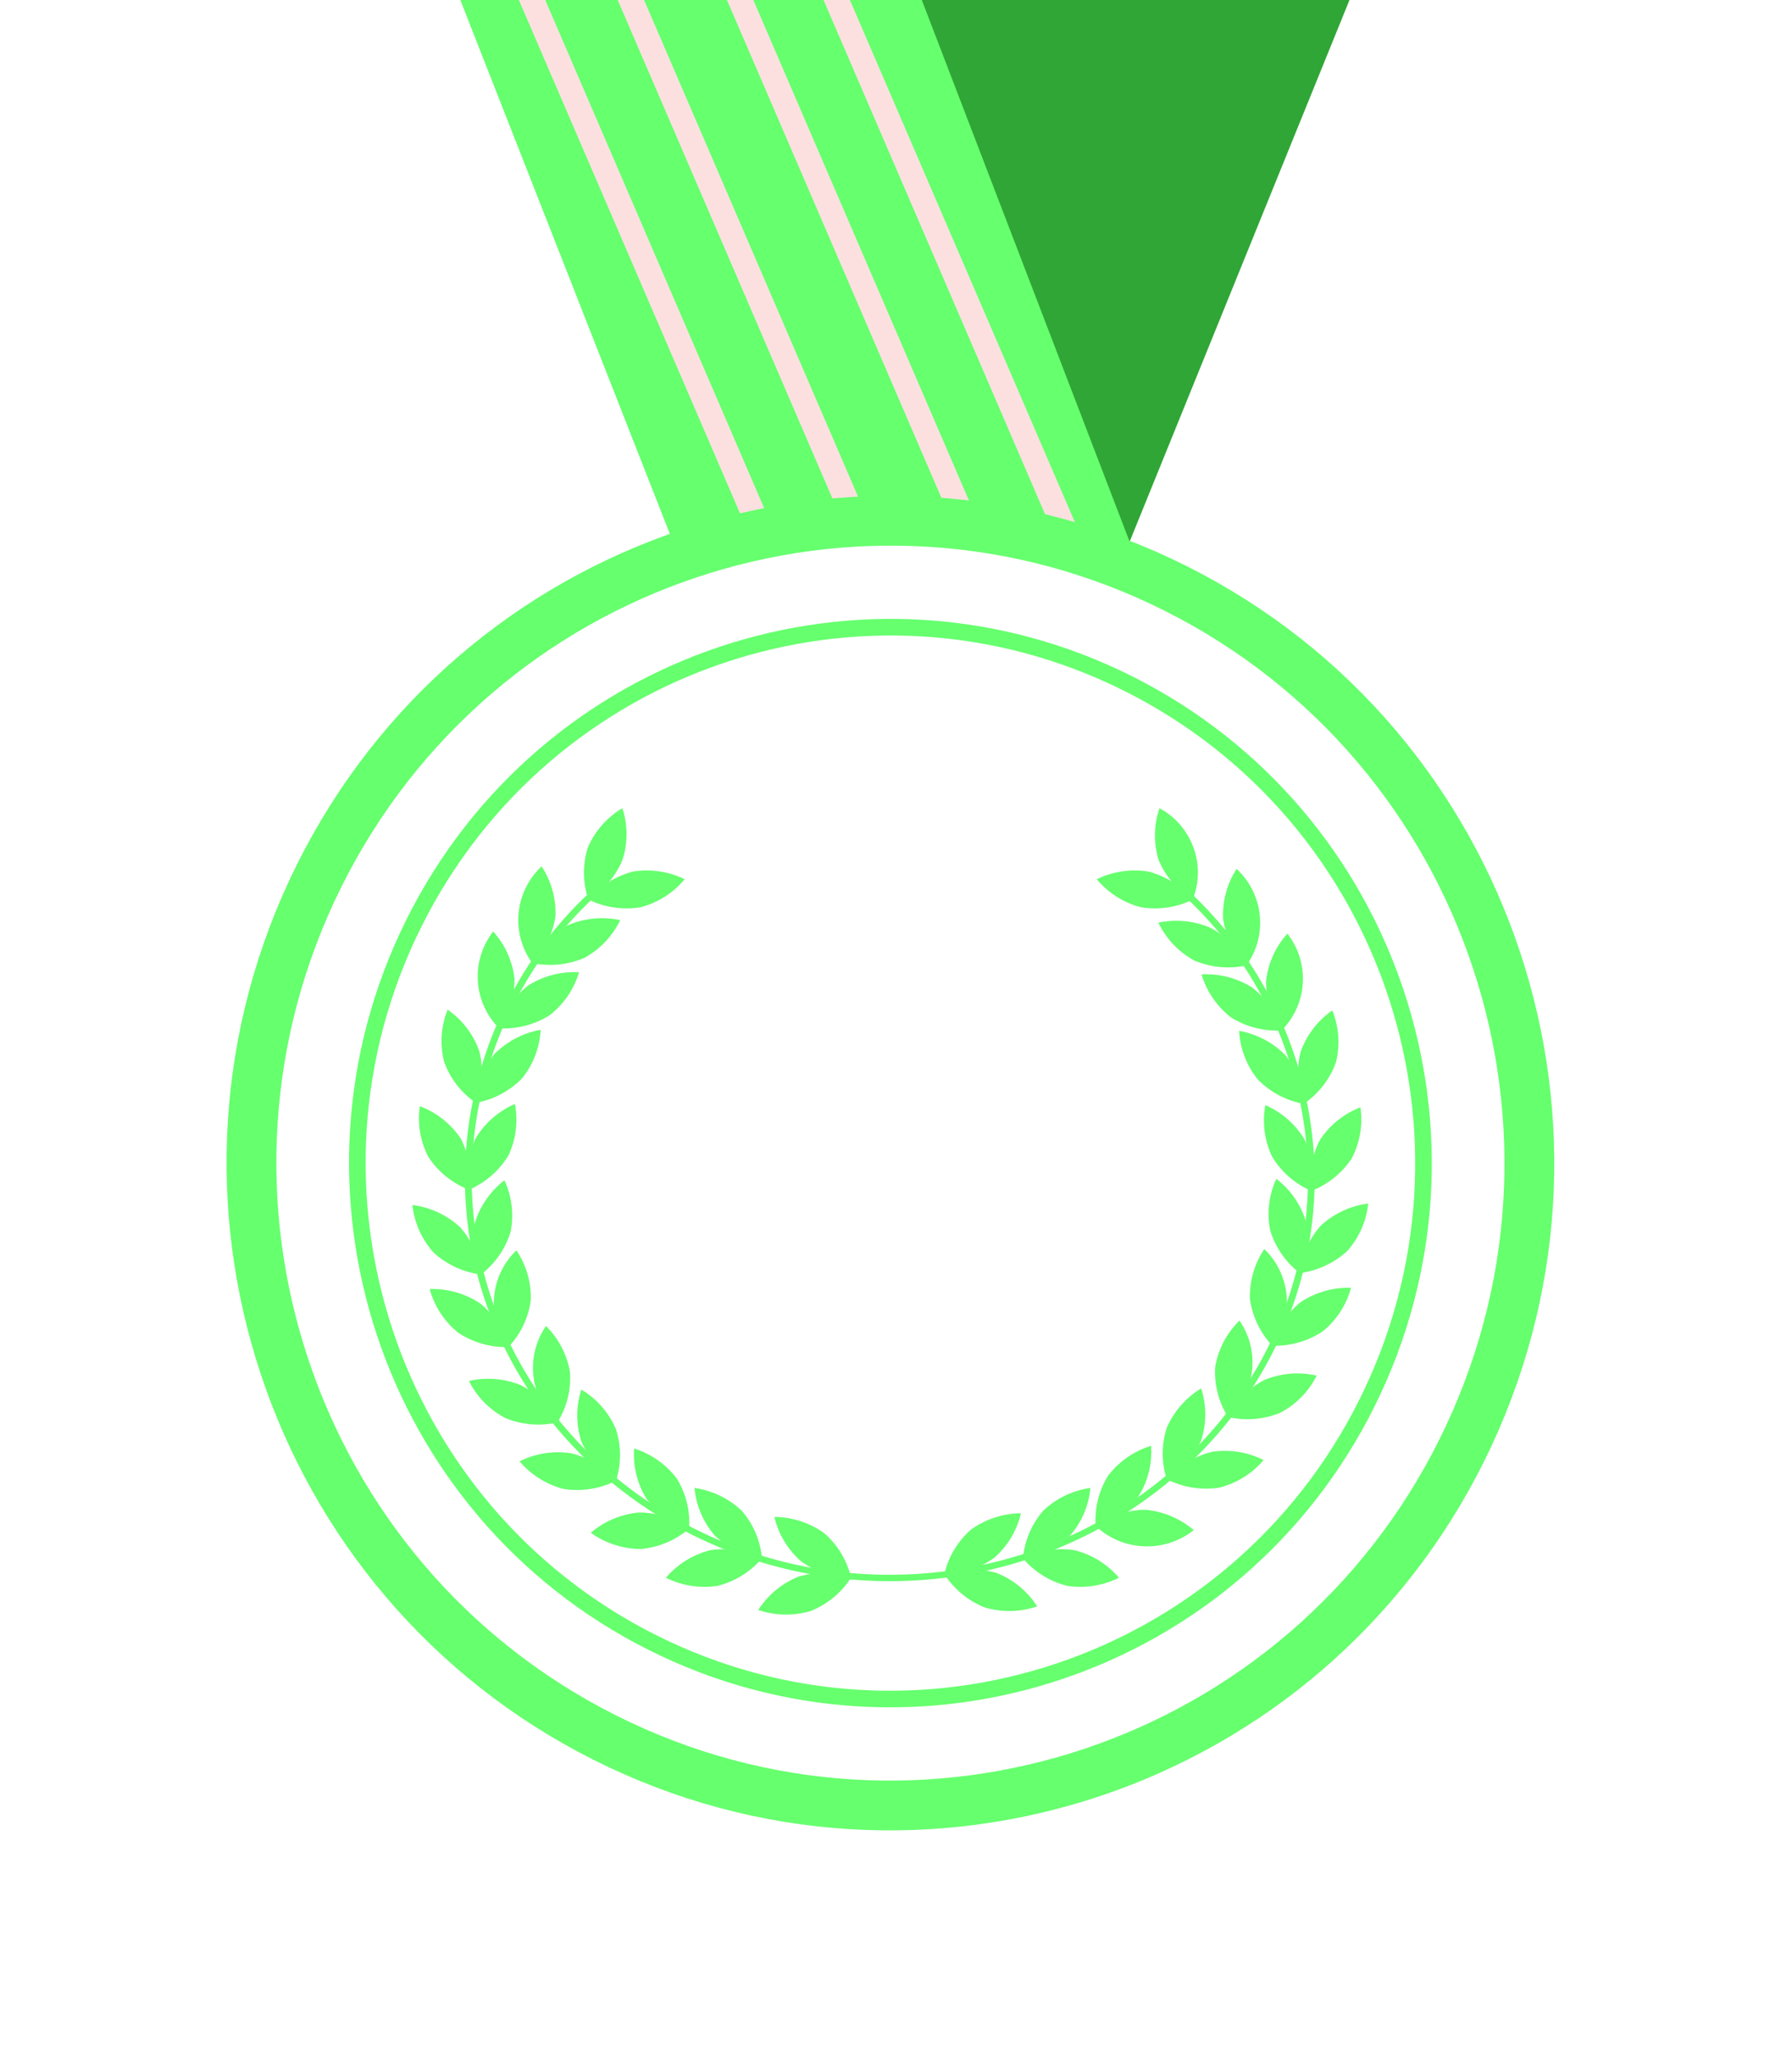
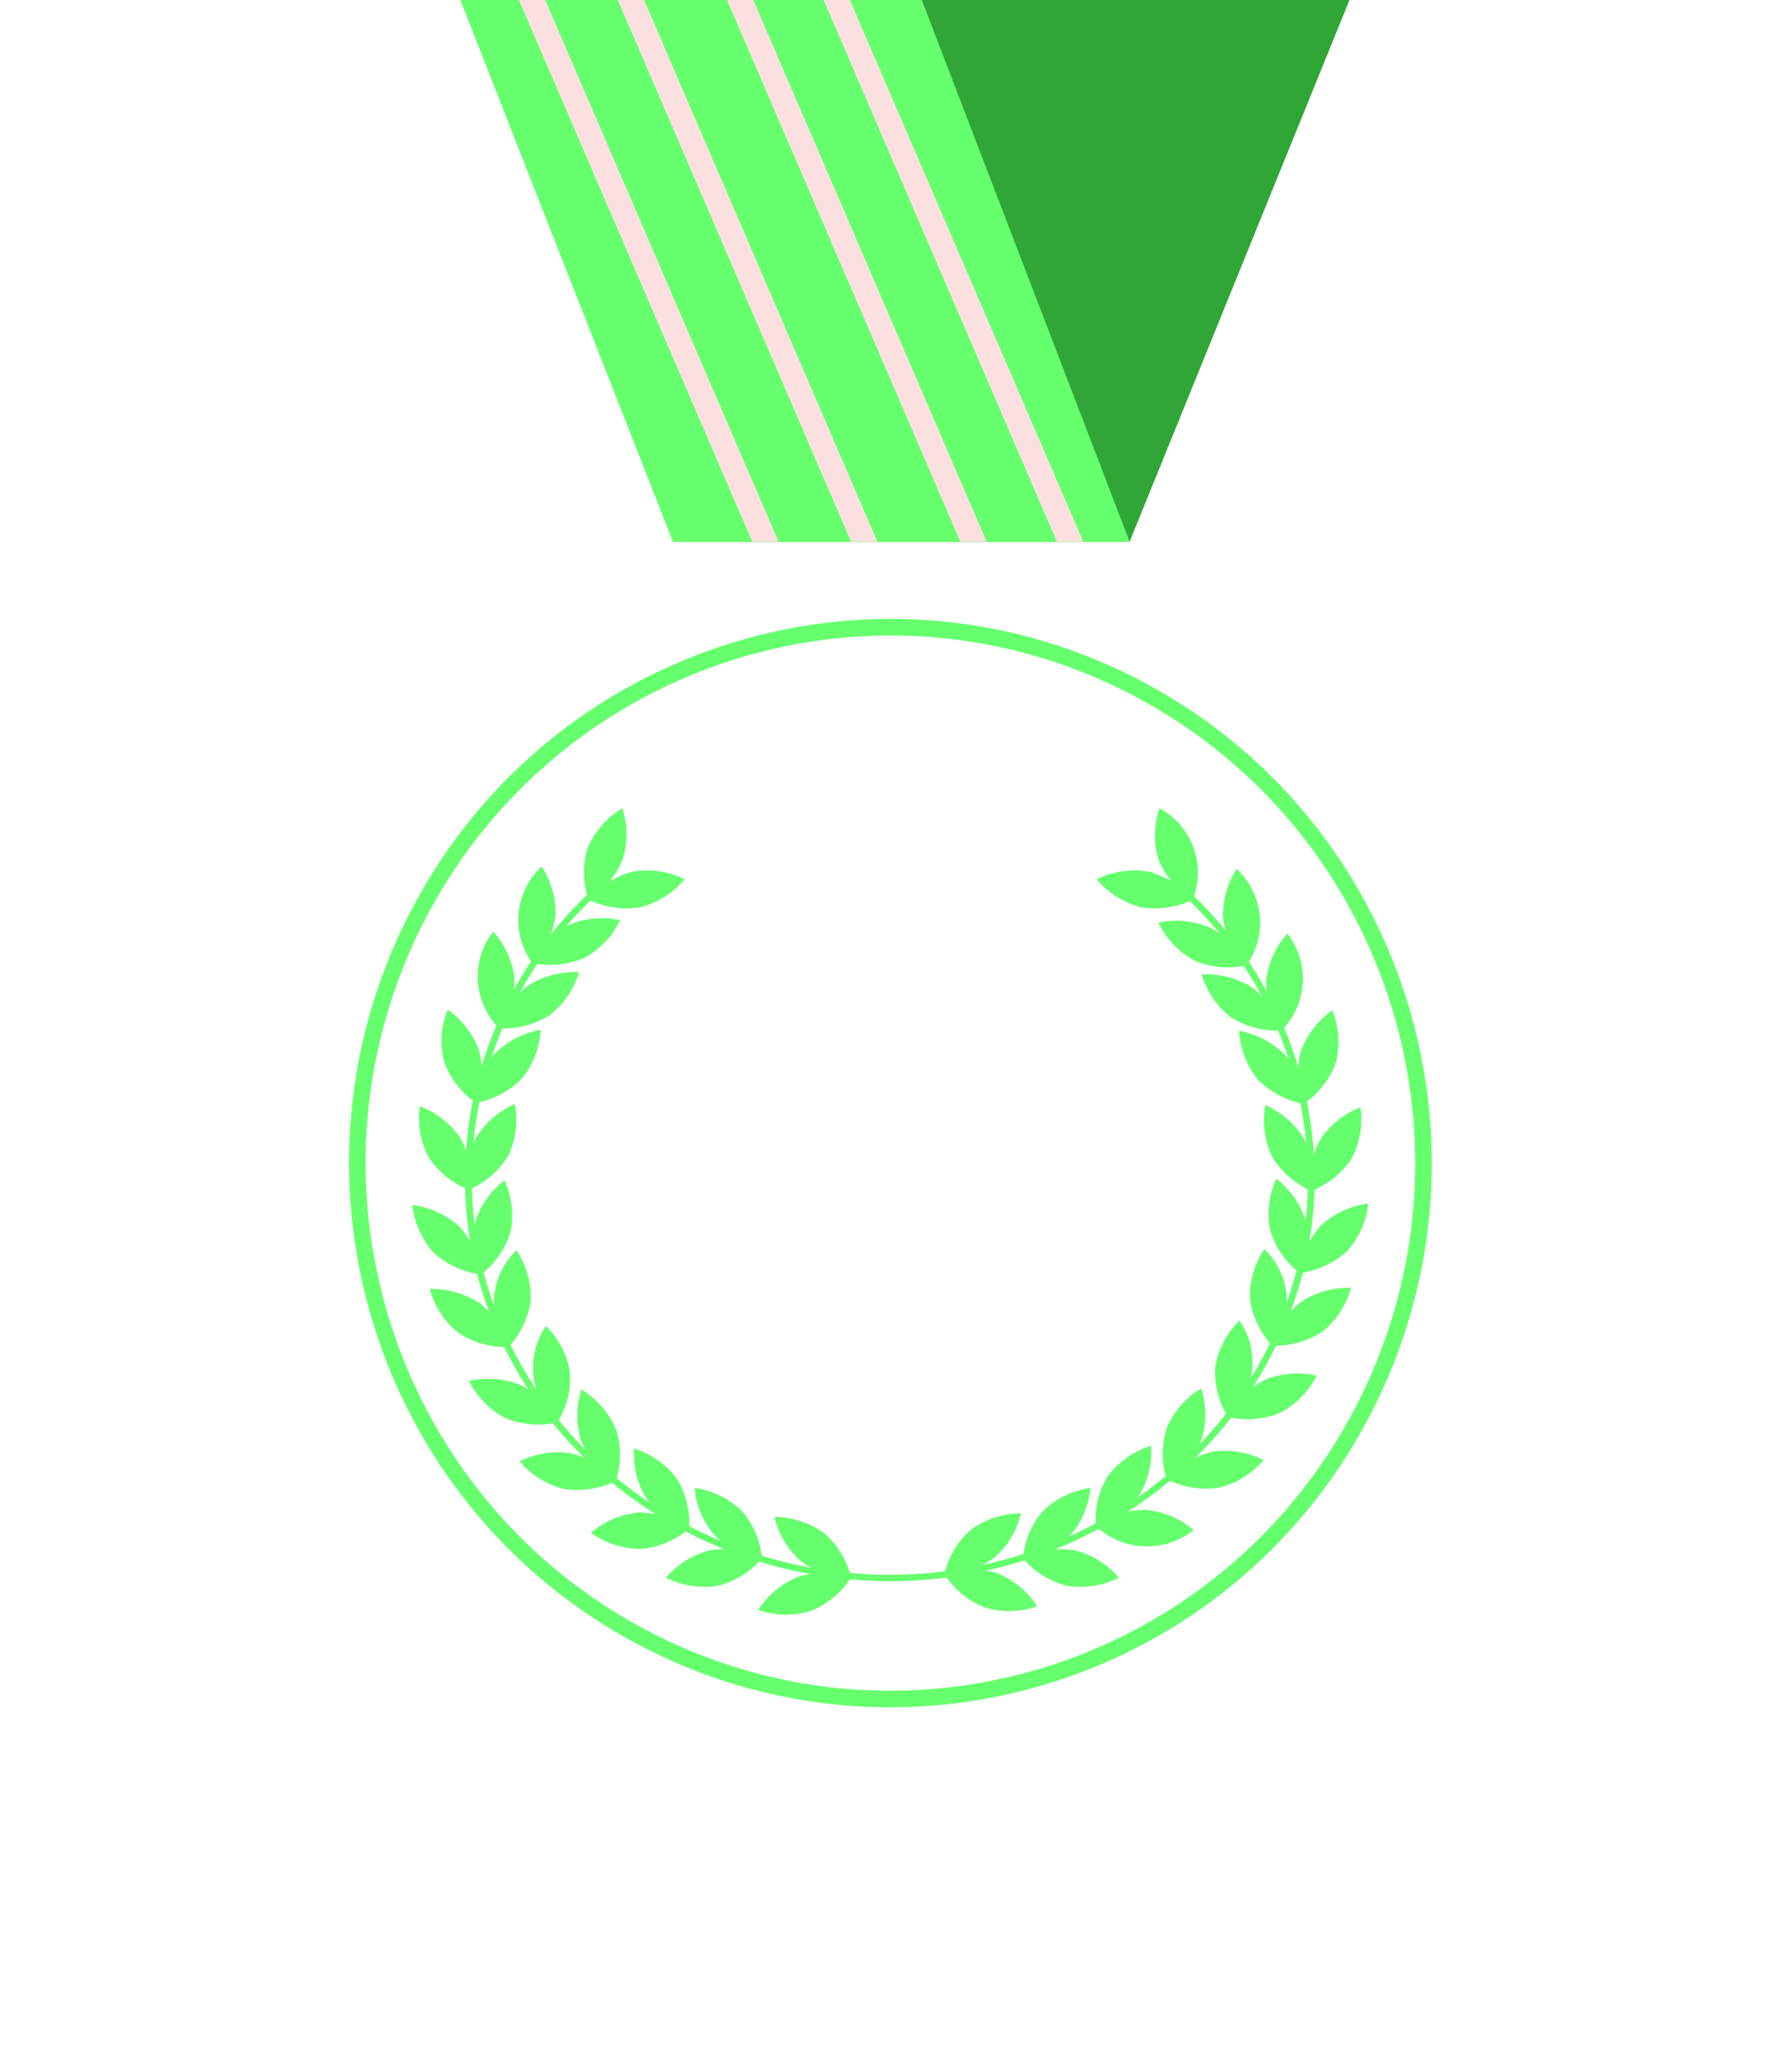
<svg xmlns="http://www.w3.org/2000/svg" width="108" height="124" fill="none">
  <path d="M81.331 0L68.08 32.634H40.555L52.79 0h28.542z" fill="#30A636" />
  <path d="M27.742 0l12.813 32.634H68.08L55.554 0H27.742z" fill="#66FF6E" />
  <path d="M46.925 32.634L32.861 0H31.27l14.064 32.634h1.591zm5.957 0L38.818 0h-1.591L51.29 32.634h1.591zm6.584 0L45.402 0h-1.591l14.064 32.634h1.591zm5.821 0L51.222 0h-1.59l14.063 32.634h1.592z" fill="#FCE0E0" />
-   <path d="M70.886 35.465C89.9 45.021 97.611 68.26 88.097 87.377c-9.513 19.116-32.642 26.857-51.655 17.301C17.428 95.123 9.717 71.883 19.23 52.767 28.744 33.65 51.873 25.91 70.886 35.465z" stroke="#66FF6E" stroke-width="3" />
  <path d="M68.032 41.201c15.865 7.973 22.296 27.363 14.36 43.309-7.936 15.946-27.231 22.406-43.096 14.433C23.431 90.97 17 71.58 24.936 55.634c7.936-15.946 27.231-22.406 43.096-14.433z" stroke="#66FF6E" />
  <path d="M49.675 92.366a5.085 5.085 0 011.616 2.68 5.181 5.181 0 01-3.003-.978 5.086 5.086 0 01-1.616-2.68 5.219 5.219 0 013.003.978z" fill="#66FF6E" />
  <path d="M48.132 94.983a5.26 5.26 0 013.159.063 5.16 5.16 0 01-2.434 2.01 5.217 5.217 0 01-3.158-.063 5.159 5.159 0 012.433-2.01zm-3.435-3.976a5.068 5.068 0 011.226 2.88 5.183 5.183 0 01-2.837-1.37 5.05 5.05 0 01-1.227-2.875 5.21 5.21 0 012.837 1.365z" fill="#66FF6E" />
  <path d="M42.803 93.393a5.209 5.209 0 013.12.49 5.174 5.174 0 01-2.677 1.657 5.215 5.215 0 01-3.114-.489 5.165 5.165 0 012.672-1.658zM40.78 89.06c.562.906.824 1.968.749 3.032a5.169 5.169 0 01-2.56-1.79 5.076 5.076 0 01-.75-3.037c1.017.32 1.91.947 2.56 1.795z" fill="#66FF6E" />
  <path d="M38.53 91.12a5.19 5.19 0 012.998.977 5.184 5.184 0 01-2.92 1.223 5.213 5.213 0 01-3.002-.978 5.208 5.208 0 012.925-1.223zm-1.41-5.023a5.07 5.07 0 010 3.12 5.117 5.117 0 01-2.083-2.382 5.032 5.032 0 010-3.12 5.117 5.117 0 012.083 2.382z" fill="#66FF6E" />
  <path d="M34.433 87.554a5.164 5.164 0 012.672 1.663 5.232 5.232 0 01-3.12.489 5.165 5.165 0 01-2.671-1.668 5.2 5.2 0 013.12-.484zm-.083-4.895a5.046 5.046 0 01-.754 3.032 4.417 4.417 0 01-.691-5.805 5.084 5.084 0 011.445 2.773z" fill="#66FF6E" />
  <path d="M31.392 83.45a5.137 5.137 0 012.224 2.24 5.222 5.222 0 01-3.149-.254 5.084 5.084 0 01-2.204-2.24 5.202 5.202 0 013.129.255zm.598-5.115a5.096 5.096 0 01-1.353 2.822 4.417 4.417 0 01.487-5.83 5.08 5.08 0 01.866 3.008z" fill="#66FF6E" />
-   <path d="M28.934 78.521a5.094 5.094 0 011.703 2.631 5.199 5.199 0 01-3.032-.87 5.098 5.098 0 01-1.708-2.626 5.227 5.227 0 013.037.865zm1.839-4.313a5.135 5.135 0 01-1.785 2.577 5.045 5.045 0 01-.37-3.105 5.106 5.106 0 011.786-2.573c.446.969.575 2.054.37 3.101z" fill="#66FF6E" />
+   <path d="M28.934 78.521a5.094 5.094 0 011.703 2.631 5.199 5.199 0 01-3.032-.87 5.098 5.098 0 01-1.708-2.626 5.227 5.227 0 013.037.865zm1.839-4.313a5.135 5.135 0 01-1.785 2.577 5.045 5.045 0 01-.37-3.105 5.106 5.106 0 011.786-2.573c.446.969.575 2.054.37 3.101" fill="#66FF6E" />
  <path d="M27.722 73.924a5.064 5.064 0 011.266 2.861 5.234 5.234 0 01-2.862-1.33 5.093 5.093 0 01-1.27-2.86 5.187 5.187 0 012.866 1.33zm2.92-4.313a5.146 5.146 0 01-2.38 2.064 5.06 5.06 0 01.404-3.096 5.142 5.142 0 012.366-2.069 5.034 5.034 0 01-.39 3.101z" fill="#66FF6E" />
  <path d="M27.776 68.603a5.05 5.05 0 01.486 3.072 5.153 5.153 0 01-2.433-1.956 5.03 5.03 0 01-.525-3.076 5.153 5.153 0 012.472 1.96zm3.679-3.628a5.17 5.17 0 01-2.788 1.467 5.06 5.06 0 011.124-2.934 5.218 5.218 0 012.793-1.468 5.057 5.057 0 01-1.129 2.935z" fill="#66FF6E" />
  <path d="M28.885 63.317a5.051 5.051 0 01-.219 3.115 5.089 5.089 0 01-1.907-2.489 5.055 5.055 0 01.219-3.115 5.117 5.117 0 011.907 2.49zm4.245-2.157a5.207 5.207 0 01-3.057.793 5.101 5.101 0 011.771-2.588 5.192 5.192 0 013.052-.792 5.111 5.111 0 01-1.767 2.587z" fill="#66FF6E" />
  <path d="M31.007 58.96a5.059 5.059 0 01-.934 2.983 4.416 4.416 0 01-.35-5.825 5.092 5.092 0 011.284 2.842zm4.21-1.252a5.227 5.227 0 01-3.144.308 5.148 5.148 0 012.166-2.28 5.188 5.188 0 013.139-.302 5.124 5.124 0 01-2.161 2.274z" fill="#66FF6E" />
  <path d="M33.474 55.214a5.08 5.08 0 01-1.401 2.802 4.417 4.417 0 01.57-5.82c.587.892.878 1.949.831 3.018zm25.053 36.932a5.065 5.065 0 00-1.61 2.685 5.208 5.208 0 002.997-.978 5.056 5.056 0 001.616-2.685 5.219 5.219 0 00-3.003.978z" fill="#66FF6E" />
  <path d="M60.07 94.767a5.197 5.197 0 00-3.154.064 5.134 5.134 0 002.434 2.01 5.21 5.21 0 003.158-.064 5.13 5.13 0 00-2.438-2.01zm2.808-3.76a5.069 5.069 0 00-1.227 2.88 5.197 5.197 0 002.837-1.37 5.05 5.05 0 001.227-2.875 5.197 5.197 0 00-2.837 1.365z" fill="#66FF6E" />
  <path d="M64.761 93.393a5.199 5.199 0 00-3.114.49 5.174 5.174 0 002.671 1.657 5.224 5.224 0 003.12-.489 5.164 5.164 0 00-2.677-1.658zm2.025-4.494a5.057 5.057 0 00-.75 3.032 5.158 5.158 0 002.584-1.795 5.018 5.018 0 00.75-3.032 5.177 5.177 0 00-2.584 1.795z" fill="#66FF6E" />
  <path d="M69.039 90.958a5.214 5.214 0 00-3.003.978 4.521 4.521 0 005.908.245 5.194 5.194 0 00-2.905-1.223zm1.284-4.949a5.04 5.04 0 000 3.124 5.147 5.147 0 002.069-2.361c.33-1.016.33-2.11 0-3.126a5.15 5.15 0 00-2.069 2.363z" fill="#66FF6E" />
  <path d="M73.034 87.466a5.164 5.164 0 00-2.672 1.668 5.2 5.2 0 003.12.489 5.14 5.14 0 002.671-1.663 5.223 5.223 0 00-3.119-.494zm.204-5.12a5.071 5.071 0 00.77 3.022 4.418 4.418 0 00.691-5.81 5.1 5.1 0 00-1.46 2.788z" fill="#66FF6E" />
  <path d="M76.197 83.138a5.118 5.118 0 00-2.19 2.23 5.22 5.22 0 003.149-.254 5.142 5.142 0 002.2-2.24 5.217 5.217 0 00-3.159.264zm-.866-4.886a5.097 5.097 0 001.353 2.822 4.417 4.417 0 00-.487-5.825 5.094 5.094 0 00-.866 3.003z" fill="#66FF6E" />
  <path d="M78.387 78.448a5.099 5.099 0 00-1.708 2.626 5.227 5.227 0 003.037-.865 5.098 5.098 0 001.708-2.627 5.228 5.228 0 00-3.037.866zm-1.835-4.328a5.1 5.1 0 001.786 2.577 5.035 5.035 0 00.37-3.1 5.1 5.1 0 00-1.786-2.578 5.035 5.035 0 00-.37 3.1z" fill="#66FF6E" />
  <path d="M79.604 73.836a5.063 5.063 0 00-1.266 2.861 5.225 5.225 0 002.857-1.33 5.079 5.079 0 001.265-2.86 5.186 5.186 0 00-2.856 1.33zm-2.939-4.156a5.176 5.176 0 002.365 2.068 5.074 5.074 0 00-.404-3.1 5.176 5.176 0 00-2.365-2.07 5.074 5.074 0 00.404 3.101z" fill="#66FF6E" />
  <path d="M79.555 68.667a5.049 5.049 0 00-.525 3.081 5.163 5.163 0 002.433-1.956 5.05 5.05 0 00.525-3.081 5.164 5.164 0 00-2.433 1.956zm-3.747-3.629a5.18 5.18 0 002.793 1.468 5.085 5.085 0 00-1.129-2.935 5.203 5.203 0 00-2.793-1.467 5.105 5.105 0 001.129 2.934z" fill="#66FF6E" />
  <path d="M78.387 63.36a5.03 5.03 0 00.224 3.116 5.116 5.116 0 001.908-2.49 5.08 5.08 0 00-.224-3.114 5.146 5.146 0 00-1.908 2.489zm-4.204-2.072c.913.574 1.98.85 3.056.792a5.101 5.101 0 00-1.772-2.587 5.235 5.235 0 00-3.051-.793 5.112 5.112 0 001.767 2.587z" fill="#66FF6E" />
  <path d="M76.304 59.097a5.06 5.06 0 00.935 2.983 4.416 4.416 0 00.35-5.834 5.093 5.093 0 00-1.285 2.85zm-4.331-1.233a5.24 5.24 0 003.144.303 5.124 5.124 0 00-2.166-2.274 5.213 5.213 0 00-3.138-.308 5.124 5.124 0 002.16 2.28z" fill="#66FF6E" />
  <path d="M73.715 55.37a5.11 5.11 0 001.402 2.797 4.417 4.417 0 00-.589-5.82 5.09 5.09 0 00-.813 3.023z" fill="#66FF6E" />
  <path d="M70.795 52.935a2.447 2.447 0 01-.228.205l-.078.054a23.275 23.275 0 016.124 7.952 23.385 23.385 0 012.217 9.805c0 13.204-11.305 23.92-25.204 23.92-13.898 0-25.198-10.73-25.198-23.92a23.323 23.323 0 012.03-9.399 23.218 23.218 0 015.644-7.766 2.356 2.356 0 01-.408-.162 23.589 23.589 0 00-5.647 7.854 23.692 23.692 0 00-2.028 9.473c0 13.4 11.49 24.306 25.607 24.306 14.118 0 25.608-10.906 25.608-24.306a23.78 23.78 0 00-2.244-9.943 23.67 23.67 0 00-6.195-8.073z" fill="#66FF6E" />
  <path d="M38.609 54.656a5.209 5.209 0 01-3.125-.455 5.18 5.18 0 012.657-1.692 5.233 5.233 0 013.125.46 5.155 5.155 0 01-2.657 1.687z" fill="#66FF6E" />
  <path d="M37.509 51.82a5.123 5.123 0 01-2.044 2.381 5.045 5.045 0 01-.044-3.125 5.093 5.093 0 012.088-2.386 5.03 5.03 0 010 3.13zm31.248 2.836a5.208 5.208 0 003.124-.455 5.18 5.18 0 00-2.657-1.692 5.233 5.233 0 00-3.125.46 5.155 5.155 0 002.657 1.687z" fill="#66FF6E" />
  <path d="M69.832 51.82a5.148 5.148 0 002.049 2.381 4.424 4.424 0 00.047-3.14 4.395 4.395 0 00-2.047-2.371 5.052 5.052 0 00-.049 3.13z" fill="#66FF6E" />
</svg>